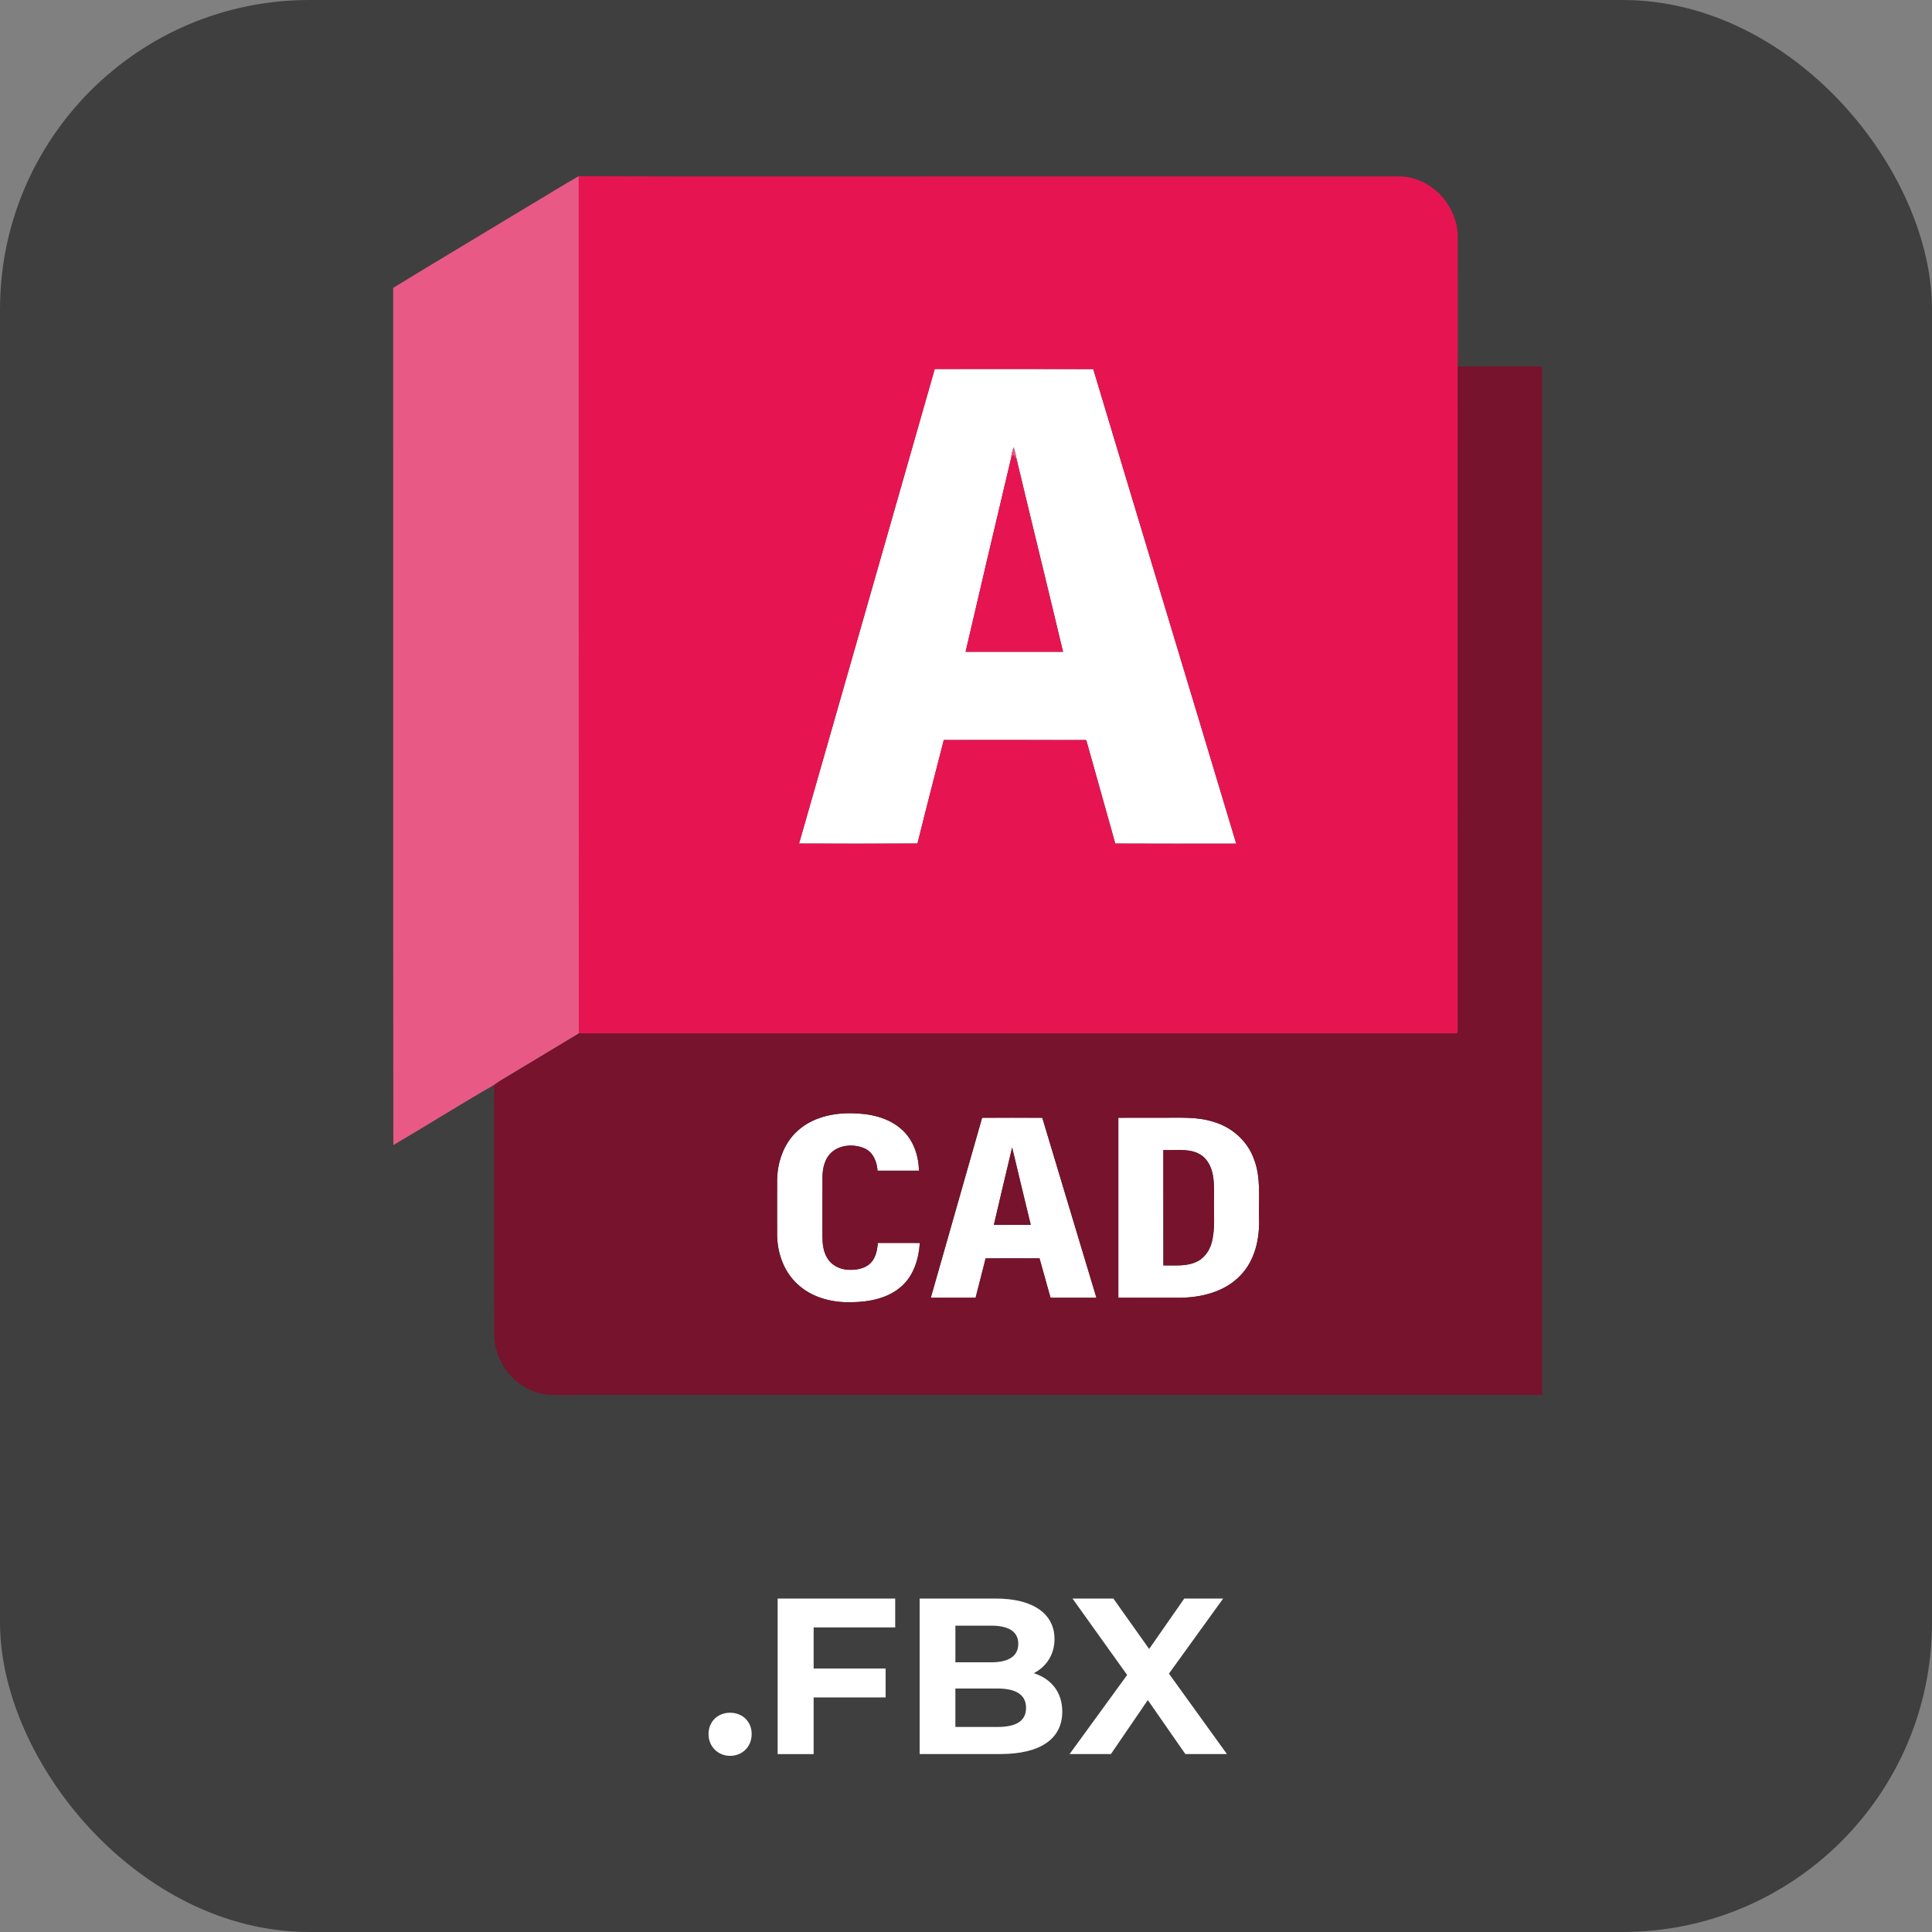
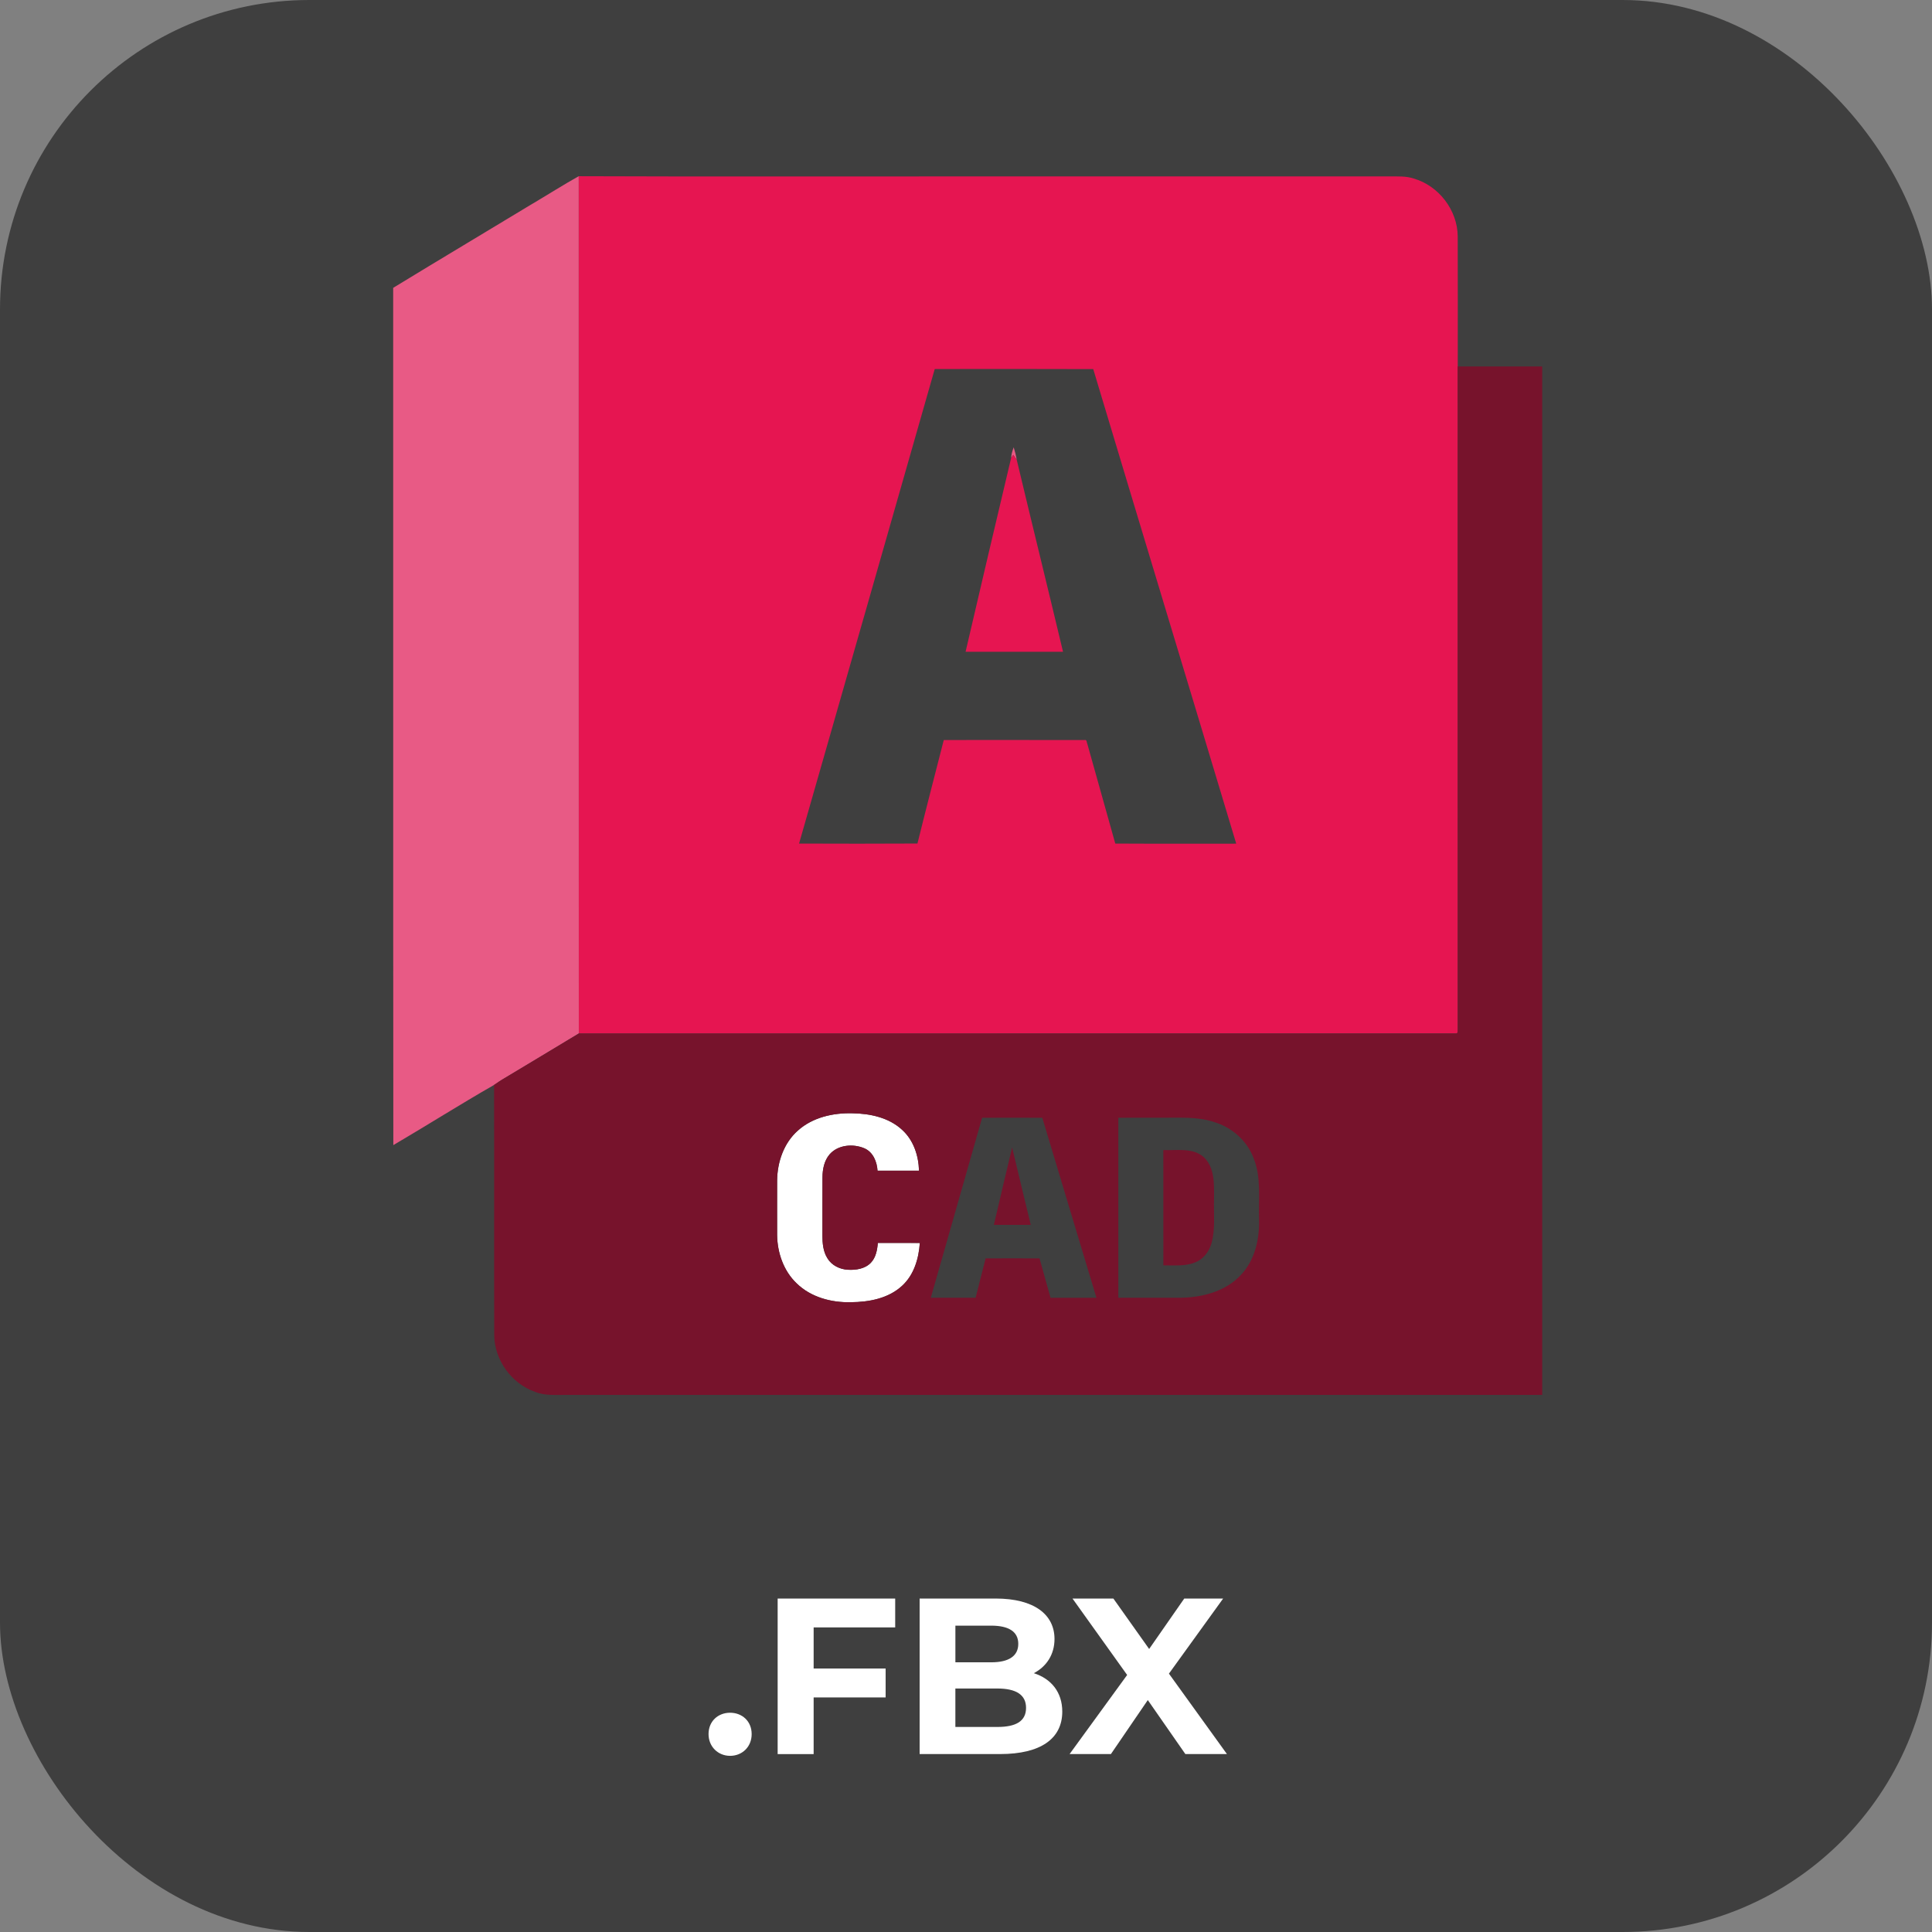
<svg xmlns="http://www.w3.org/2000/svg" id="Camada_1" data-name="Camada 1" viewBox="0 0 1000 1000">
  <rect x="0" y="0" width="1000" height="1000" fill="#808080" stroke="none" />
  <defs>
    <style>      .cls-1 {        fill: #e61551;      }      .cls-1, .cls-2, .cls-3, .cls-4, .cls-5 {        stroke-width: 0px;      }      .cls-2 {        fill: #3f3f3f;      }      .cls-3 {        fill: #fff;      }      .cls-4 {        fill: #77132c;      }      .cls-5 {        fill: #e85a85;      }    </style>
  </defs>
  <rect class="cls-2" x="0" y="0" width="1000" height="1000" rx="160.15" ry="160.15" />
  <g>
    <g>
      <path class="cls-3" d="M366.74,897.55c0-6.67,4.95-11.04,11.16-11.04s11.16,4.37,11.16,11.04-4.95,11.27-11.16,11.27-11.16-4.71-11.16-11.27Z" />
      <path class="cls-3" d="M421.14,842.35v21.28h37.26v14.95h-37.26v29.33h-18.63v-80.5h60.84v14.95h-42.21Z" />
      <path class="cls-3" d="M549.83,885.93c0,13.92-11.04,21.97-32.2,21.97h-41.63v-80.5h39.33c20.13,0,30.48,8.4,30.48,20.93,0,8.05-4.14,14.26-10.7,17.71,8.97,2.88,14.72,9.78,14.72,19.9ZM494.51,841.43v18.98h18.52c9.08,0,14.03-3.22,14.03-9.55s-4.95-9.43-14.03-9.43h-18.52ZM531.08,883.98c0-6.79-5.18-10.01-14.84-10.01h-21.74v19.9h21.74c9.66,0,14.84-2.99,14.84-9.89Z" />
      <path class="cls-3" d="M613.54,907.9l-19.44-27.95-19.09,27.95h-21.39l29.79-40.94-28.29-39.56h21.16l18.52,26.11,18.17-26.11h20.13l-28.06,38.87,30.02,41.63h-21.51Z" />
    </g>
    <g>
-       <path class="cls-3" d="M483.82,191c27.34,0,54.7-.08,82.04.04,24.57,81.91,49.42,163.73,74.01,245.63-20.87-.02-41.73.07-62.6-.05-4.78-17.19-9.66-34.35-14.45-51.53-.4-.72-.17-2.44-1.48-2.05-24.28-.05-48.57-.02-72.84-.02-4.57,17.85-9.2,35.69-13.63,53.58-20.43.13-40.85.08-61.28.02,23.44-81.87,46.86-163.74,70.23-245.63M524.69,231.54c-.66,1.75-1.21,3.55-1.31,5.43-7.91,33.45-15.84,66.9-23.59,100.38,16.81.03,33.63-.02,50.44,0-7.9-33.16-16.06-66.26-23.97-99.41-.37-2.17-.92-4.31-1.56-6.41" />
      <path class="cls-3" d="M413.04,585.12c7.59-6.79,18.15-9.15,28.11-8.89,9.18.13,18.98,2.2,25.87,8.65,5.84,5.32,8.45,13.33,8.65,21.07-7.16.02-14.31.01-21.47,0-.28-4.61-2.27-9.61-6.76-11.57-5.87-2.51-13.72-1.89-18.08,3.17-2.75,3.25-3.62,7.64-3.64,11.8-.06,10,0,20-.03,30-.02,4.12.35,8.48,2.64,12.03,2.2,3.6,6.37,5.63,10.51,5.84,4.18.25,8.85-.45,11.89-3.59,2.63-2.74,3.33-6.66,3.63-10.3,7.24.02,14.49-.03,21.74.03-.55,8.02-2.97,16.42-9.04,22.04-7.1,6.68-17.25,8.57-26.68,8.63-10.07.26-20.7-2.58-28.05-9.77-6.72-6.4-9.95-15.76-10.09-24.9-.04-9.48-.02-18.96,0-28.44.12-9.52,3.5-19.39,10.81-25.79" />
-       <path class="cls-3" d="M508.34,578.55c10.38-.03,20.76-.05,31.14,0,9.29,31.07,18.7,62.1,28.02,93.16-7.92,0-15.84,0-23.75,0-1.88-6.8-3.81-13.59-5.7-20.39-9.29,0-18.59-.03-27.89,0-1.75,6.79-3.44,13.59-5.19,20.38-7.74,0-15.46.02-23.19,0,8.81-31.06,17.76-62.09,26.56-93.16M523.88,593.92c-3.24,13.34-6.29,26.73-9.46,40.08,6.36,0,12.74.02,19.1,0-3.21-13.36-6.49-26.7-9.64-40.08" />
-       <path class="cls-3" d="M578.85,578.55c7.77-.03,15.55,0,23.32-.02,8.73.07,17.71-.61,26.14,2.2,9.22,2.71,17.15,9.64,20.54,18.7,4.07,10,2.51,20.97,2.83,31.47.34,10.39-2.14,21.5-9.56,29.18-7.83,8.32-19.62,11.4-30.71,11.63-10.86.04-21.7.02-32.56,0,0-31.05.02-62.11,0-93.16M602.15,595.26c.02,19.9-.02,39.81.02,59.72,5.47-.12,11.21.59,16.4-1.54,4.28-1.64,7.29-5.6,8.51-9.93,2.12-7.6,1.04-15.59,1.31-23.37,0-7.18.42-15.63-5.16-21.06-5.72-5.24-14.02-3.48-21.07-3.81" />
      <path class="cls-5" d="M276.03,105.21c7.86-4.64,15.56-9.57,23.53-14.01.03,147.91-.03,295.81.03,443.72-12.83,7.71-25.62,15.49-38.47,23.15-1.86,1.05-3.61,2.29-5.39,3.49-17.57,10.06-34.68,20.9-52.14,31.15-.15-147.91,0-295.82-.08-443.72,24.09-14.72,48.37-29.15,72.51-43.79" />
      <path class="cls-5" d="M524.69,231.54c.65,2.1,1.19,4.24,1.56,6.41-.58-.85-1.17-1.68-1.77-2.5-.28.38-.83,1.14-1.1,1.52.1-1.88.65-3.68,1.31-5.43" />
      <path class="cls-1" d="M299.56,91.21c61.83.25,123.68.04,185.52.11h234.19c4.14.02,8.39-.25,12.39,1.07,13.01,3.71,22.76,16.39,22.85,29.94.07,22.45.03,44.91.02,67.36,0,114.21-.05,228.41.02,342.62-.15.9.39,2.96-1.25,2.6-151.23.03-302.46,0-453.7.02-.06-147.91,0-295.81-.03-443.72M483.82,191c-23.36,81.88-46.79,163.76-70.23,245.63,20.43.06,40.85.11,61.28-.02,4.43-17.89,9.06-35.73,13.63-53.58,24.28,0,48.57-.03,72.84.02,1.31-.39,1.08,1.32,1.48,2.05,4.79,17.18,9.67,34.34,14.45,51.53,20.87.12,41.73.02,62.6.05-24.59-81.9-49.44-163.72-74.01-245.63-27.34-.12-54.7-.05-82.04-.04" />
      <path class="cls-1" d="M524.48,235.46c.6.82,1.19,1.65,1.77,2.5,7.91,33.16,16.07,66.25,23.97,99.41-16.81-.02-33.63.02-50.44,0,7.75-33.49,15.68-66.94,23.59-100.38.27-.38.82-1.14,1.1-1.52" />
      <path class="cls-4" d="M754.52,189.69c14.58,0,29.15-.02,43.73,0,.02,177.44.02,354.89,0,532.32-168.35-.01-336.71,0-505.06,0-5.39-.1-11,.53-16.13-1.55-12.23-4.22-21.13-16.45-21.25-29.4-.12-43.16.04-86.32-.08-129.48,1.77-1.2,3.52-2.44,5.39-3.49,12.85-7.67,25.64-15.45,38.47-23.15,151.24,0,302.47.02,453.7-.02,1.64.35,1.1-1.7,1.25-2.6-.06-114.21-.02-228.41-.02-342.62M413.04,585.12c-7.31,6.4-10.69,16.27-10.81,25.79-.02,9.48-.03,18.96,0,28.44.14,9.15,3.38,18.51,10.1,24.9,7.35,7.19,17.98,10.03,28.05,9.77,9.43-.06,19.59-1.95,26.68-8.63,6.06-5.62,8.49-14.02,9.04-22.04-7.24-.06-14.49,0-21.74-.03-.3,3.65-.99,7.57-3.63,10.3-3.04,3.14-7.71,3.84-11.89,3.59-4.14-.21-8.31-2.24-10.51-5.84-2.29-3.55-2.66-7.9-2.64-12.03.02-10-.03-20,.03-30,.02-4.15.89-8.54,3.64-11.8,4.36-5.05,12.21-5.68,18.08-3.17,4.49,1.96,6.49,6.96,6.77,11.57,7.16.01,14.31.02,21.47,0-.21-7.74-2.81-15.74-8.65-21.07-6.9-6.45-16.7-8.52-25.87-8.65-9.96-.25-20.52,2.11-28.11,8.89M508.34,578.55c-8.8,31.07-17.75,62.09-26.56,93.16,7.73.02,15.46,0,23.19,0,1.75-6.79,3.44-13.59,5.19-20.38,9.29-.04,18.59,0,27.89,0,1.89,6.8,3.82,13.59,5.7,20.39,7.91,0,15.83,0,23.76,0-9.32-31.06-18.73-62.1-28.02-93.16-10.39-.05-20.76-.03-31.14,0M578.85,578.55c.02,31.05,0,62.11,0,93.16,10.86.02,21.71.03,32.56,0,11.09-.23,22.88-3.3,30.71-11.63,7.42-7.68,9.89-18.78,9.56-29.18-.32-10.5,1.24-21.47-2.83-31.47-3.39-9.06-11.33-16-20.54-18.7-8.43-2.8-17.41-2.13-26.14-2.2-7.77,0-15.55-.01-23.32.02" />
      <path class="cls-4" d="M523.88,593.92c3.15,13.38,6.43,26.71,9.64,40.08-6.36.03-12.74.02-19.1,0,3.17-13.35,6.22-26.74,9.46-40.08" />
      <path class="cls-4" d="M602.15,595.26c7.05.33,15.36-1.43,21.07,3.81,5.59,5.44,5.17,13.88,5.16,21.06-.27,7.78.81,15.77-1.31,23.37-1.22,4.33-4.22,8.29-8.51,9.93-5.19,2.13-10.93,1.42-16.4,1.54-.03-19.9,0-39.81-.02-59.72" />
    </g>
  </g>
</svg>